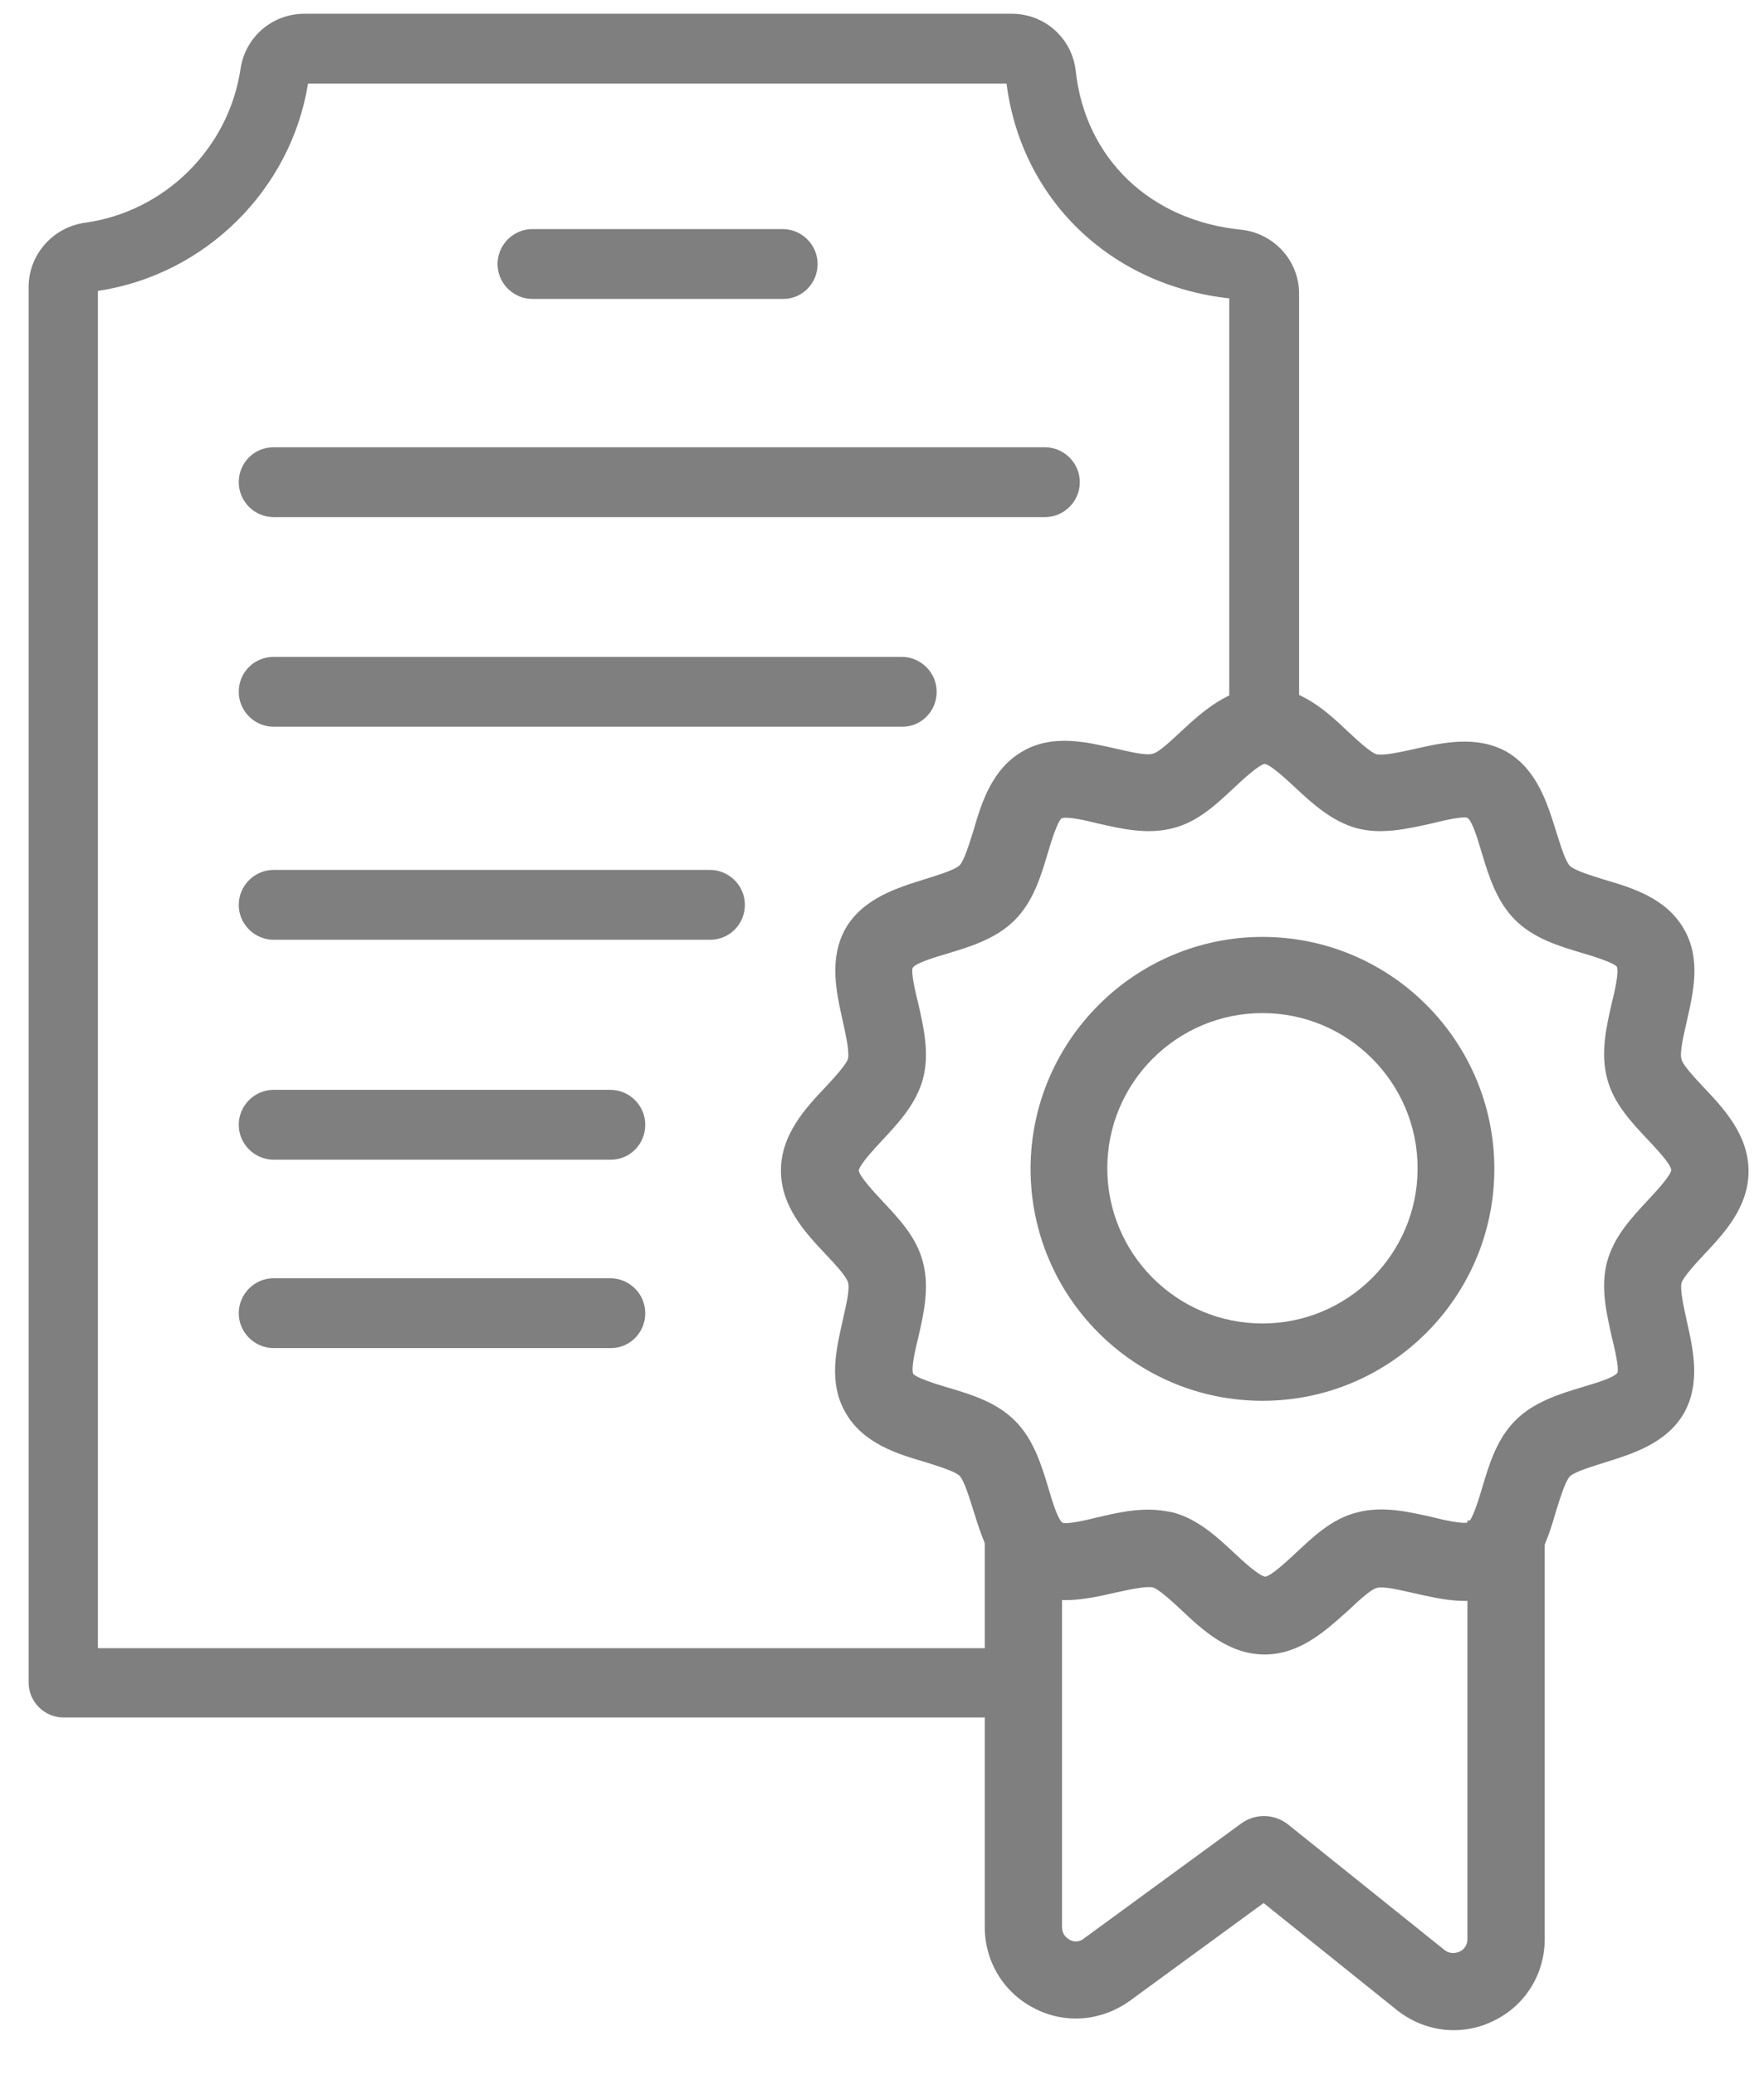
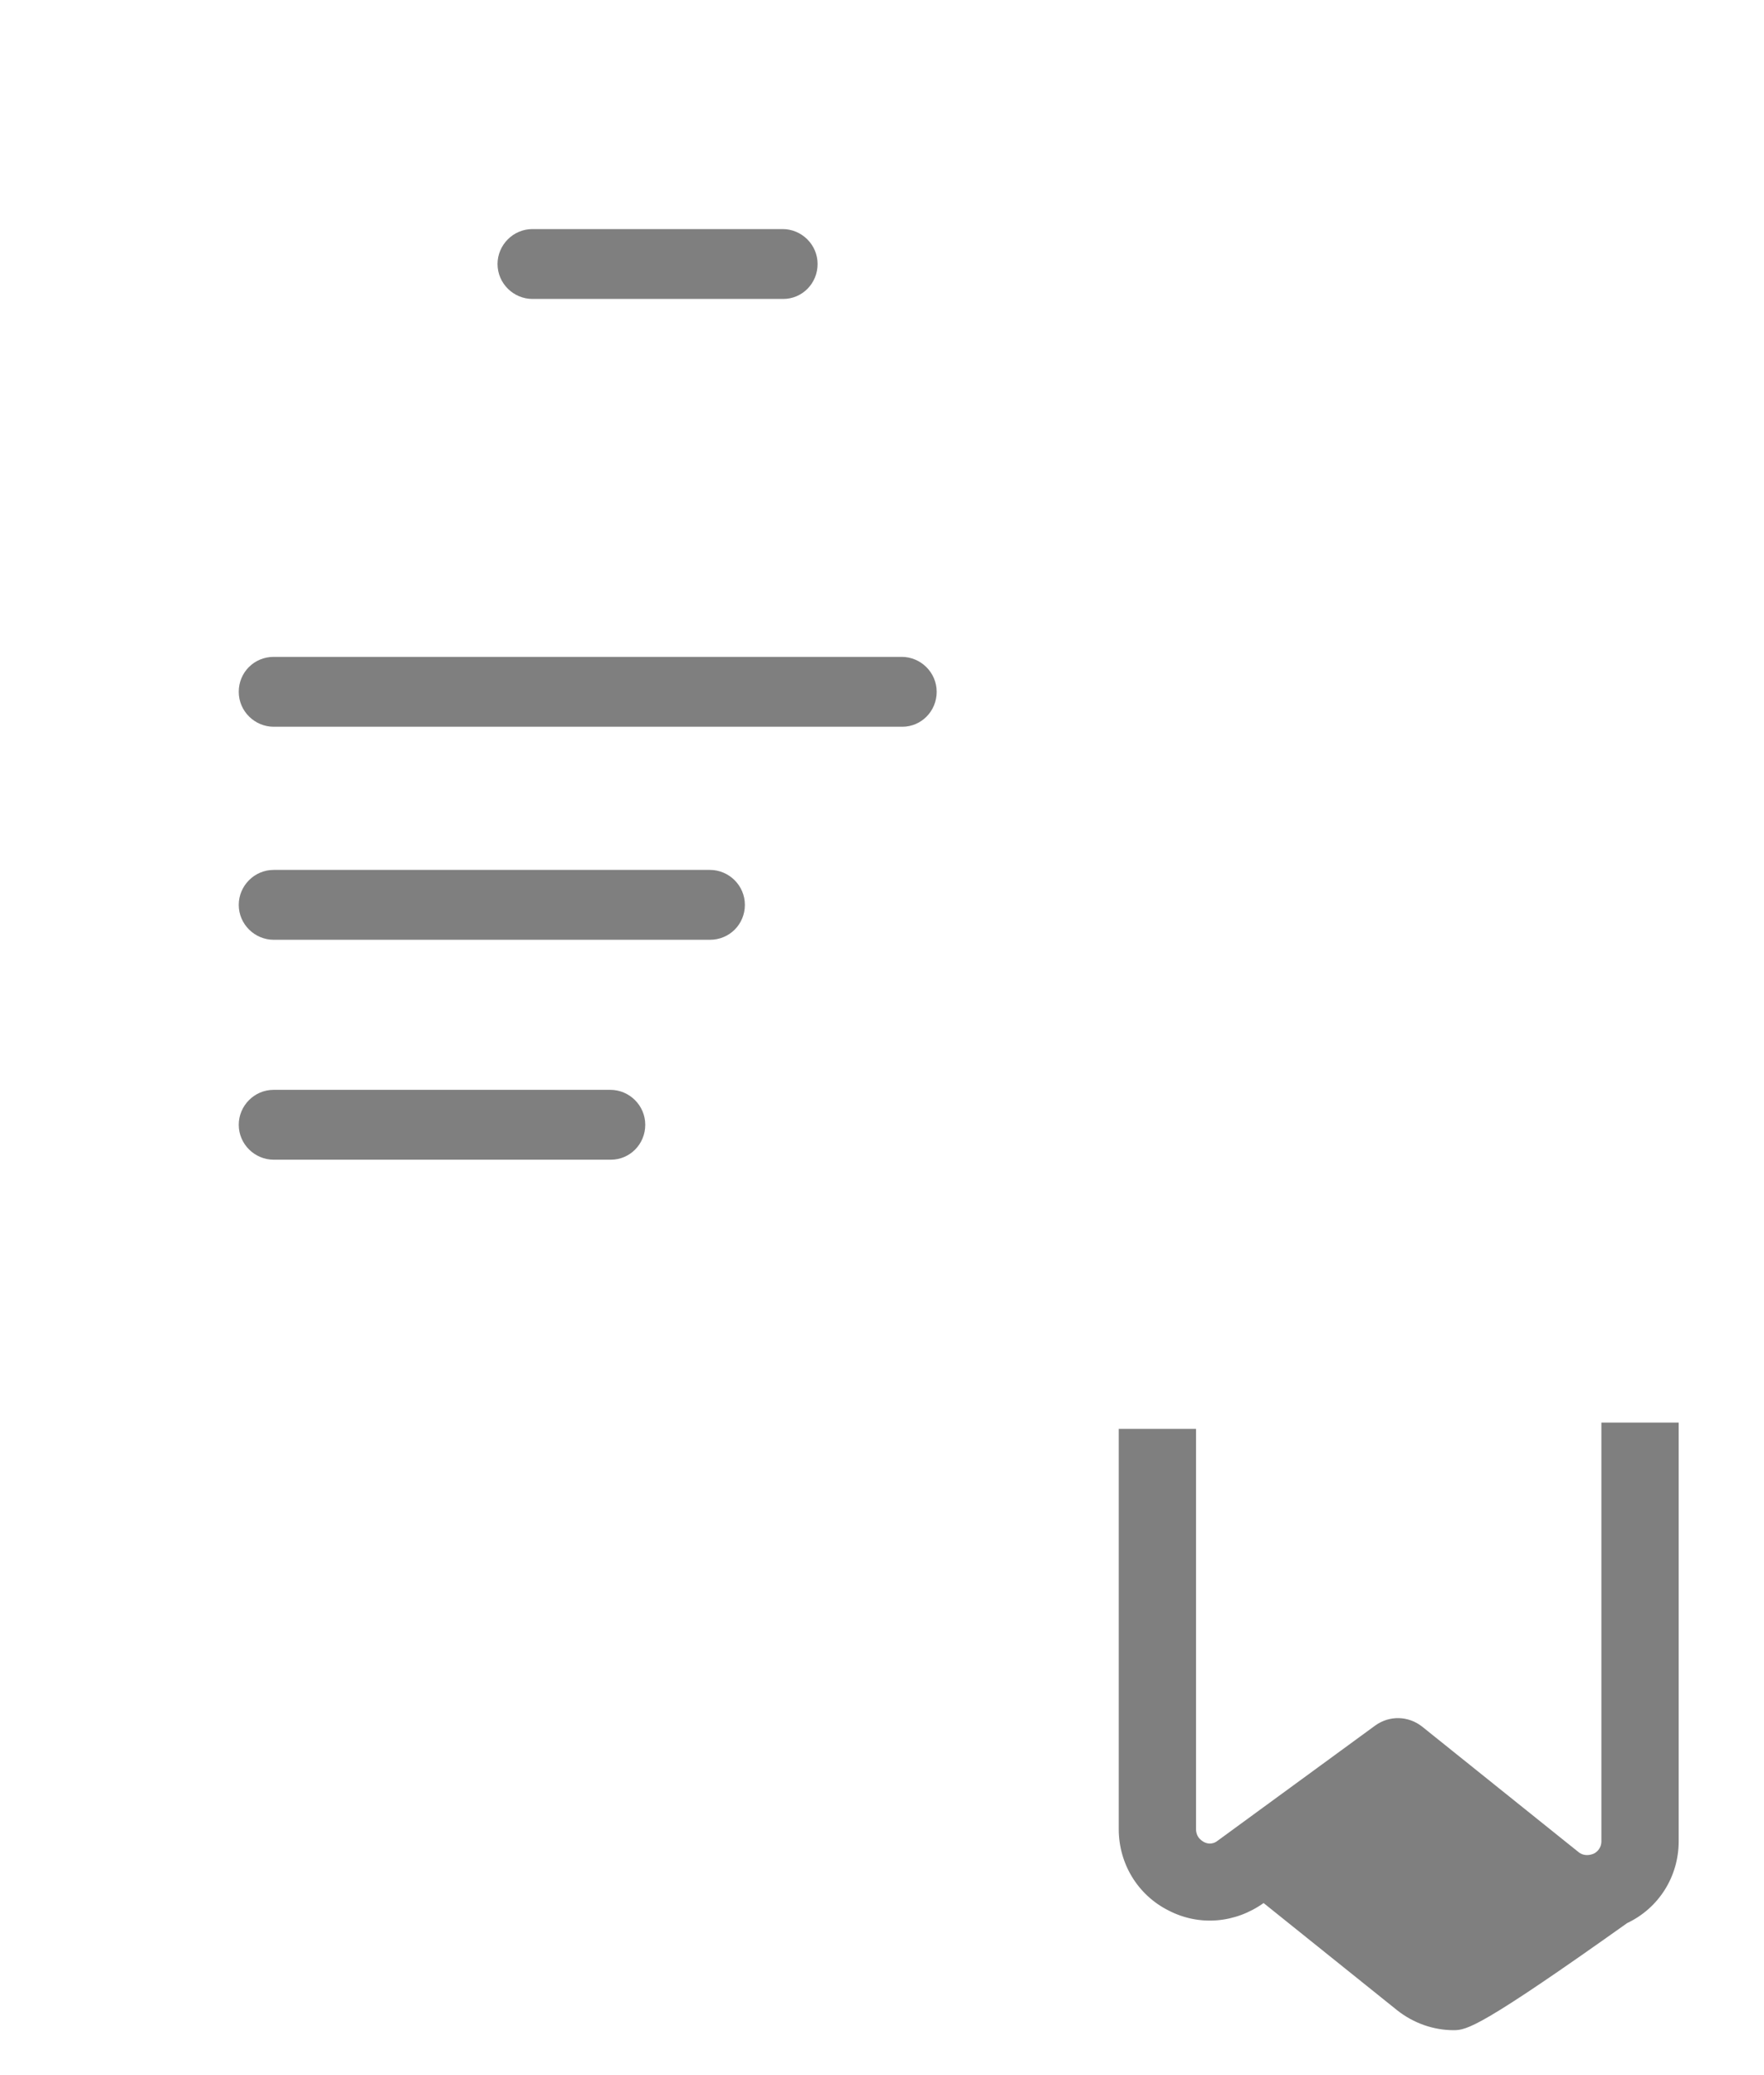
<svg xmlns="http://www.w3.org/2000/svg" version="1.1" id="Layer_1" x="0px" y="0px" viewBox="0 0 30.81 36.23" style="enable-background:new 0 0 30.81 36.23;" xml:space="preserve">
  <style type="text/css">
	.st0{fill:#7F7F7F;}
</style>
  <g>
-     <path class="st0" d="M17.31,29.99H1.11c-0.33,0-0.61-0.27-0.61-0.61V5.01c0-0.56,0.42-1.04,0.98-1.12C2.87,3.7,3.99,2.6,4.2,1.21   c0.08-0.56,0.55-0.97,1.12-0.97h12.35c0.58,0,1.06,0.43,1.12,1.01c0.17,1.52,1.3,2.6,2.88,2.76c0.58,0.06,1.02,0.54,1.02,1.12v7.54   c0,0.33-0.27,0.61-0.61,0.61c-0.33,0-0.61-0.27-0.61-0.61V5.21c-2.08-0.23-3.63-1.73-3.89-3.75H5.38C5.08,3.32,3.58,4.8,1.71,5.08   v23.7h15.6c0.33,0,0.61,0.27,0.61,0.61C17.92,29.72,17.65,29.99,17.31,29.99z" />
-   </g>
+     </g>
  <g>
    <path class="st0" d="M13.68,5.22H9.3c-0.33,0-0.61-0.27-0.61-0.61c0-0.33,0.27-0.61,0.61-0.61h4.37c0.33,0,0.61,0.27,0.61,0.61   C14.28,4.95,14.01,5.22,13.68,5.22z" />
  </g>
  <g>
-     <path class="st0" d="M18.25,9.03H4.78c-0.33,0-0.61-0.27-0.61-0.61s0.27-0.61,0.61-0.61h13.47c0.33,0,0.61,0.27,0.61,0.61   S18.58,9.03,18.25,9.03z" />
-   </g>
+     </g>
  <g>
    <path class="st0" d="M15.76,12.69H4.78c-0.33,0-0.61-0.27-0.61-0.61s0.27-0.61,0.61-0.61h10.97c0.33,0,0.61,0.27,0.61,0.61   S16.09,12.69,15.76,12.69z" />
  </g>
  <g>
    <path class="st0" d="M12.4,16.41H4.78c-0.33,0-0.61-0.27-0.61-0.61c0-0.33,0.27-0.61,0.61-0.61h7.62c0.33,0,0.61,0.27,0.61,0.61   C13.01,16.14,12.74,16.41,12.4,16.41z" />
  </g>
  <g>
    <path class="st0" d="M10.67,20.25H4.78c-0.33,0-0.61-0.27-0.61-0.61c0-0.33,0.27-0.61,0.61-0.61h5.88c0.33,0,0.61,0.27,0.61,0.61   C11.27,19.98,11,20.25,10.67,20.25z" />
  </g>
  <g>
-     <path class="st0" d="M10.67,23.54H4.78c-0.33,0-0.61-0.27-0.61-0.61c0-0.33,0.27-0.61,0.61-0.61h5.88c0.33,0,0.61,0.27,0.61,0.61   C11.27,23.27,11,23.54,10.67,23.54z" />
-   </g>
+     </g>
  <g>
    <g>
-       <path class="st0" d="M22.09,28.89c-0.63,0-1.09-0.43-1.46-0.78c-0.15-0.14-0.39-0.36-0.49-0.39c-0.12-0.03-0.43,0.04-0.66,0.09    c-0.48,0.11-1.09,0.25-1.62-0.05c-0.53-0.31-0.71-0.91-0.86-1.39c-0.07-0.22-0.16-0.52-0.24-0.6c-0.08-0.08-0.38-0.17-0.6-0.24    c-0.48-0.14-1.08-0.32-1.39-0.86c-0.31-0.53-0.16-1.13-0.05-1.62c0.05-0.23,0.13-0.54,0.09-0.66c-0.03-0.11-0.25-0.34-0.39-0.49    c-0.35-0.37-0.78-0.83-0.78-1.46c0-0.63,0.43-1.09,0.78-1.46c0.14-0.15,0.36-0.39,0.39-0.49c0.03-0.12-0.04-0.43-0.09-0.66    c-0.11-0.49-0.25-1.09,0.05-1.62c0.31-0.53,0.91-0.71,1.39-0.86c0.22-0.07,0.52-0.16,0.6-0.24c0.08-0.08,0.17-0.38,0.24-0.6    c0.14-0.48,0.32-1.08,0.86-1.39c0.53-0.31,1.13-0.16,1.62-0.05c0.23,0.05,0.53,0.13,0.66,0.09c0.11-0.03,0.34-0.25,0.49-0.39    C21,12.43,21.46,12,22.09,12c0.63,0,1.09,0.43,1.46,0.78c0.15,0.14,0.39,0.36,0.49,0.39c0.12,0.03,0.43-0.04,0.66-0.09    c0.48-0.11,1.09-0.25,1.62,0.05c0.53,0.31,0.71,0.91,0.86,1.39c0.07,0.22,0.16,0.52,0.24,0.6c0.08,0.08,0.38,0.17,0.6,0.24    c0.48,0.14,1.08,0.32,1.39,0.86c0.31,0.53,0.16,1.13,0.05,1.62c-0.05,0.23-0.13,0.54-0.09,0.66c0.03,0.11,0.25,0.34,0.39,0.49    c0.35,0.37,0.78,0.83,0.78,1.46c0,0.63-0.43,1.09-0.78,1.46c-0.14,0.15-0.36,0.39-0.39,0.49c-0.03,0.12,0.04,0.43,0.09,0.66    c0.11,0.49,0.25,1.09-0.05,1.62c-0.31,0.53-0.91,0.71-1.39,0.86c-0.22,0.07-0.52,0.16-0.6,0.24c-0.08,0.08-0.17,0.38-0.24,0.6    c-0.14,0.48-0.32,1.08-0.86,1.39c-0.53,0.31-1.13,0.16-1.62,0.05c-0.23-0.05-0.54-0.13-0.66-0.09c-0.11,0.03-0.34,0.25-0.49,0.39    C23.17,28.46,22.71,28.89,22.09,28.89z M20.06,26.36c0.14,0,0.28,0.02,0.43,0.05c0.44,0.12,0.77,0.43,1.07,0.71    c0.15,0.14,0.43,0.4,0.54,0.41c0.1-0.01,0.38-0.27,0.53-0.41c0.3-0.28,0.63-0.6,1.07-0.71c0.45-0.12,0.91-0.01,1.31,0.08    c0.2,0.05,0.55,0.13,0.64,0.09c0.07-0.06,0.18-0.4,0.24-0.61c0.12-0.4,0.25-0.84,0.58-1.17c0.32-0.32,0.77-0.46,1.17-0.58    c0.2-0.06,0.55-0.16,0.61-0.25c0.03-0.09-0.05-0.43-0.1-0.63c-0.09-0.41-0.2-0.86-0.08-1.31c0.12-0.44,0.43-0.77,0.71-1.07    c0.14-0.15,0.4-0.43,0.41-0.53c-0.01-0.11-0.27-0.38-0.41-0.53c-0.28-0.3-0.6-0.63-0.71-1.07c-0.12-0.45-0.01-0.91,0.08-1.31    c0.05-0.2,0.13-0.54,0.09-0.64c-0.06-0.07-0.4-0.18-0.61-0.24c-0.4-0.12-0.84-0.25-1.17-0.58c-0.32-0.32-0.46-0.77-0.58-1.17    c-0.06-0.2-0.16-0.55-0.25-0.61c-0.09-0.03-0.43,0.05-0.63,0.1c-0.41,0.09-0.87,0.2-1.31,0.08c-0.43-0.12-0.77-0.43-1.07-0.71    c-0.15-0.14-0.43-0.4-0.53-0.41c-0.1,0.01-0.38,0.27-0.53,0.41c-0.3,0.28-0.63,0.6-1.07,0.71c-0.45,0.12-0.91,0.01-1.31-0.08    c-0.2-0.05-0.54-0.13-0.64-0.09c-0.07,0.06-0.18,0.4-0.24,0.61c-0.12,0.4-0.25,0.84-0.58,1.17c-0.32,0.32-0.77,0.46-1.17,0.58    c-0.2,0.06-0.55,0.16-0.61,0.25c-0.03,0.09,0.05,0.43,0.1,0.63c0.09,0.4,0.2,0.86,0.08,1.31c-0.12,0.44-0.43,0.77-0.71,1.07    c-0.14,0.15-0.4,0.43-0.41,0.53c0.01,0.1,0.27,0.38,0.41,0.53c0.28,0.3,0.6,0.63,0.71,1.07c0.12,0.45,0.01,0.91-0.08,1.31    c-0.05,0.2-0.13,0.54-0.09,0.64c0.06,0.07,0.4,0.18,0.61,0.24c0.4,0.12,0.84,0.25,1.17,0.58c0.32,0.32,0.46,0.77,0.58,1.17    c0.06,0.2,0.16,0.55,0.25,0.61c0.09,0.03,0.43-0.05,0.63-0.1C19.45,26.43,19.75,26.36,20.06,26.36z M29.19,20.44L29.19,20.44    L29.19,20.44z" />
+       </g>
+     <g>
+       <path class="st0" d="M25.39,35.45c-0.35,0-0.7-0.12-0.99-0.35l-2.33-1.87c-0.49,0.35-1.12,0.41-1.66,0.13    c-0.54-0.27-0.87-0.82-0.87-1.42v-6.99h1.35v6.99c0,0.13,0.08,0.19,0.13,0.22c0.05,0.03,0.15,0.06,0.25-0.02l2.75-2.01    c0.25-0.18,0.58-0.17,0.82,0.02l2.73,2.19c0.1,0.08,0.21,0.05,0.26,0.03c0.05-0.02,0.14-0.09,0.14-0.22v-7.31h1.35v7.31    c0,0.62-0.35,1.17-0.9,1.43C25.86,35.4,25.62,35.45,25.39,35.45z" />
    </g>
    <g>
-       <path class="st0" d="M25.39,35.45c-0.35,0-0.7-0.12-0.99-0.35l-2.33-1.87l-2.34,1.71c-0.49,0.35-1.12,0.41-1.66,0.13    c-0.54-0.27-0.87-0.82-0.87-1.42v-6.99h1.35v6.99c0,0.13,0.08,0.19,0.13,0.22c0.05,0.03,0.15,0.06,0.25-0.02l2.75-2.01    c0.25-0.18,0.58-0.17,0.82,0.02l2.73,2.19c0.1,0.08,0.21,0.05,0.26,0.03c0.05-0.02,0.14-0.09,0.14-0.22v-7.31h1.35v7.31    c0,0.62-0.35,1.17-0.9,1.43C25.86,35.4,25.62,35.45,25.39,35.45z" />
-     </g>
-     <g>
-       <path class="st0" d="M22.05,24.46c-2.24,0-4.05-1.82-4.05-4.05s1.82-4.05,4.05-4.05c2.24,0,4.05,1.82,4.05,4.05    S24.29,24.46,22.05,24.46z M22.05,17.69c-1.49,0-2.71,1.21-2.71,2.71c0,1.49,1.21,2.71,2.71,2.71c1.49,0,2.71-1.21,2.71-2.71    C24.76,18.91,23.55,17.69,22.05,17.69z" />
-     </g>
+       </g>
  </g>
</svg>